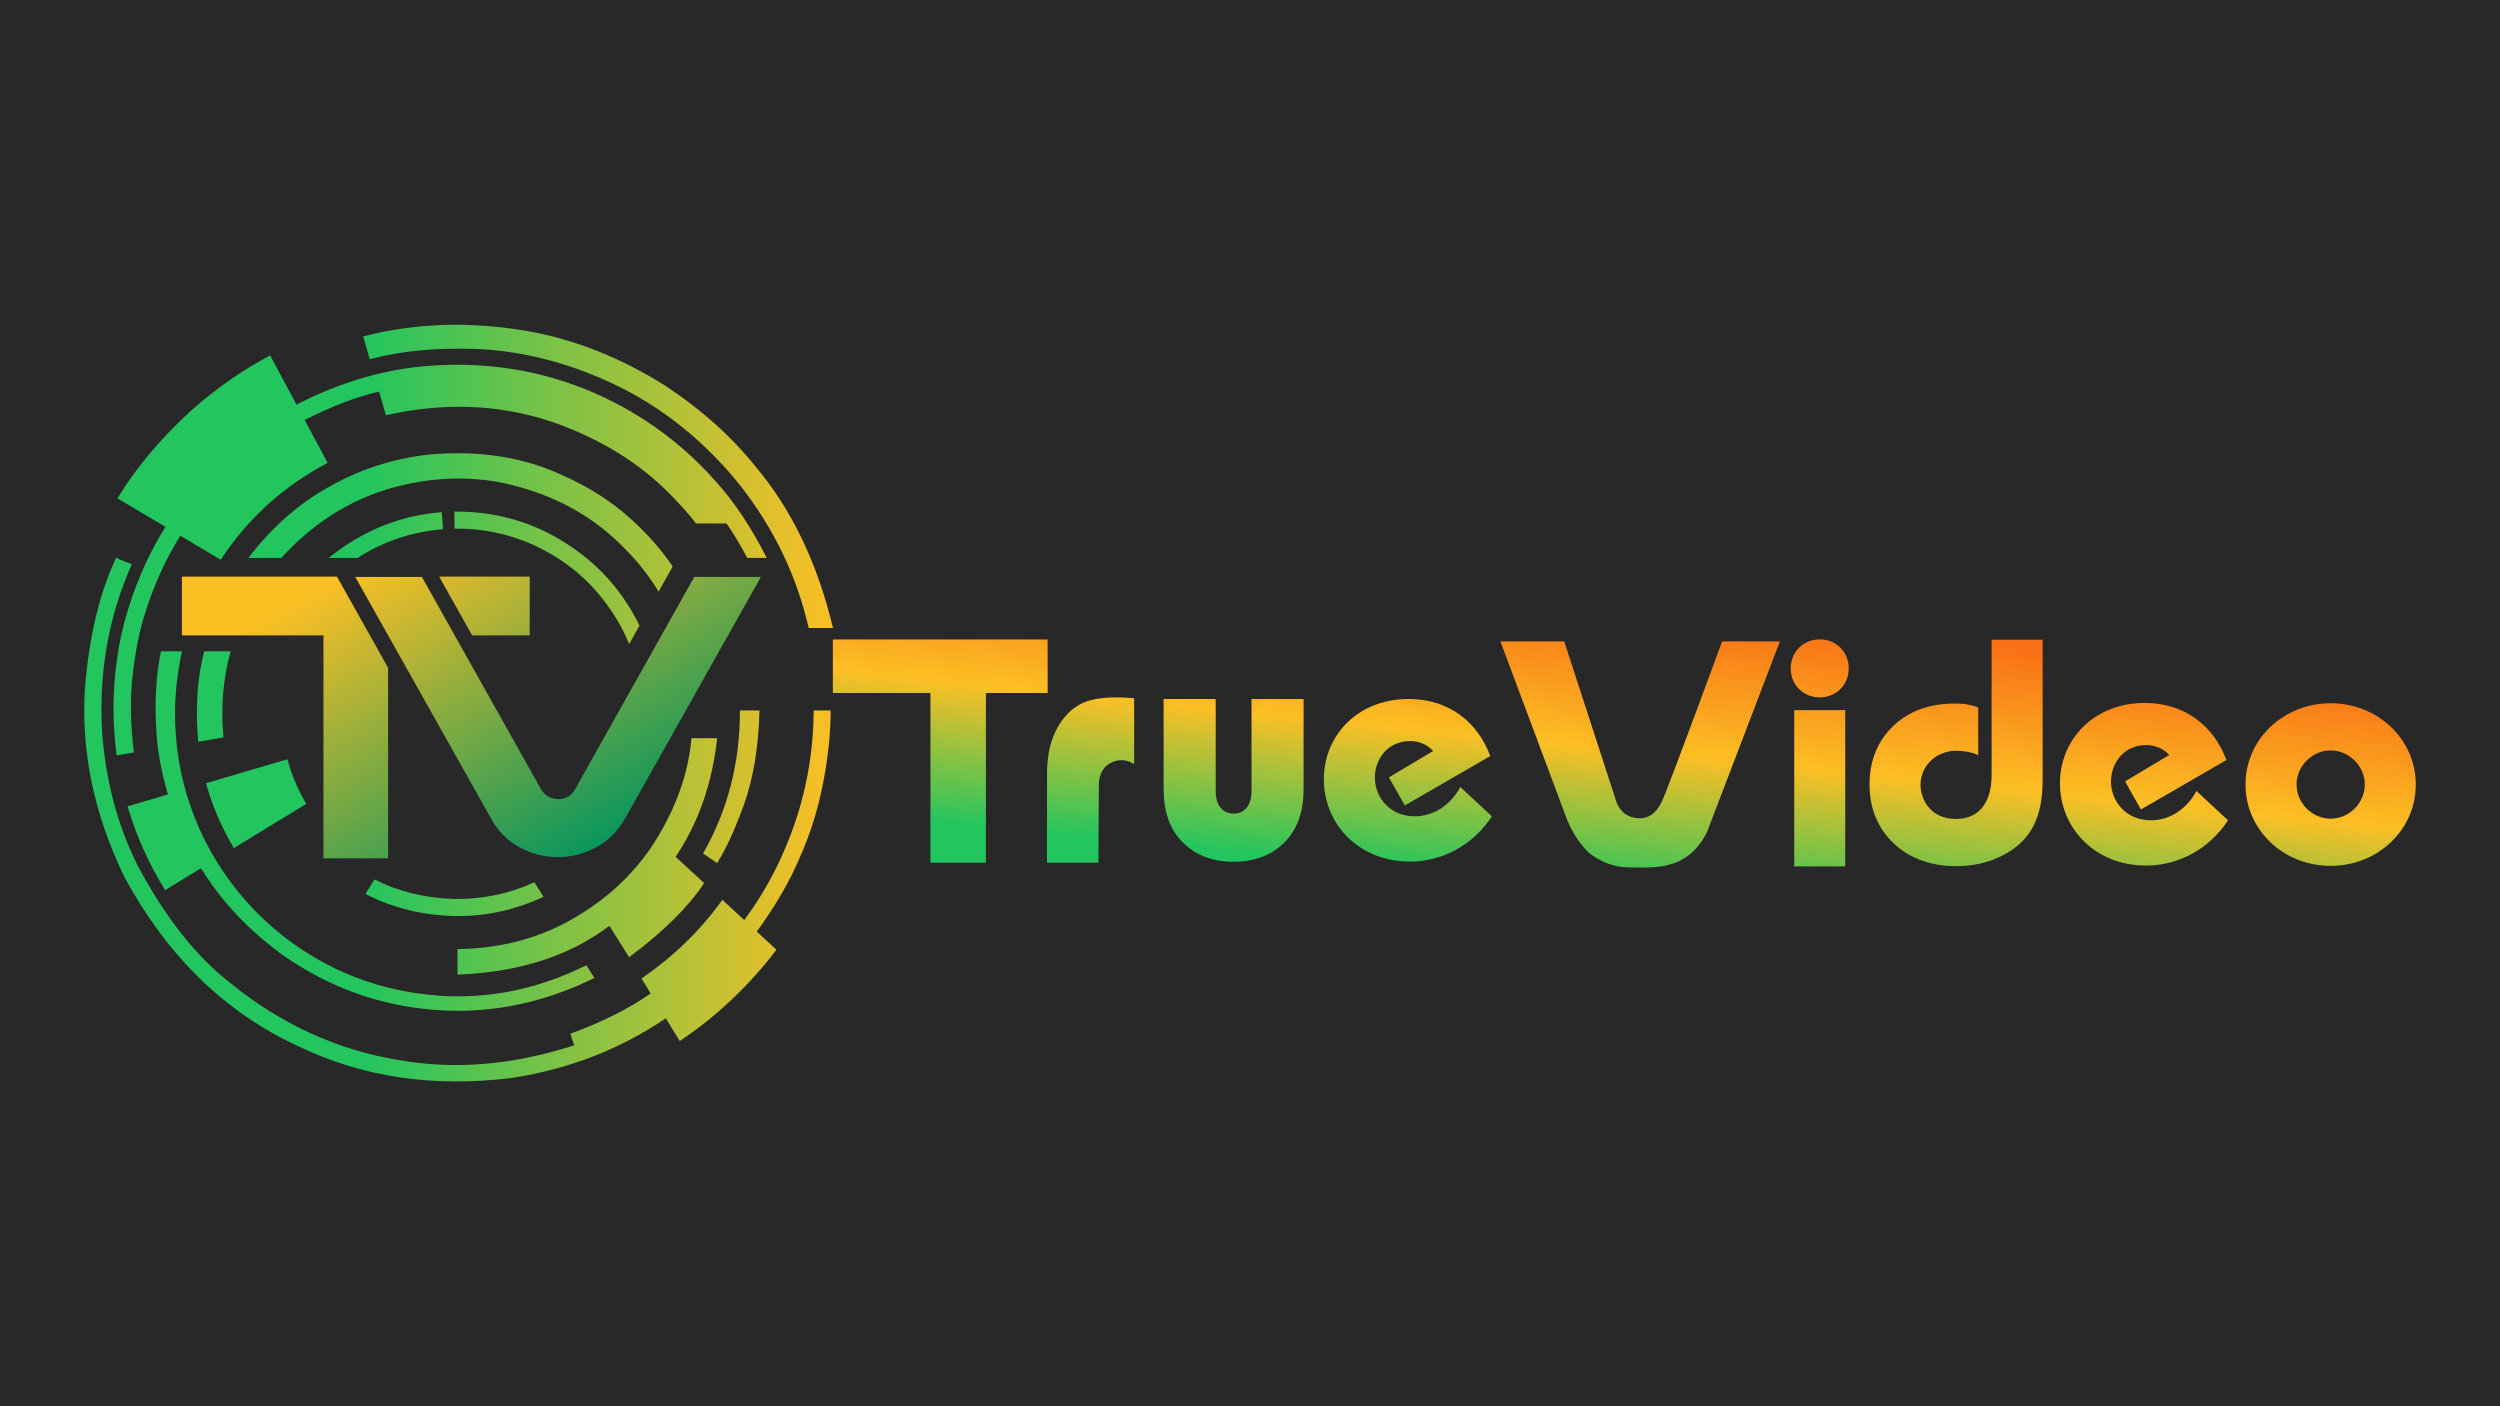
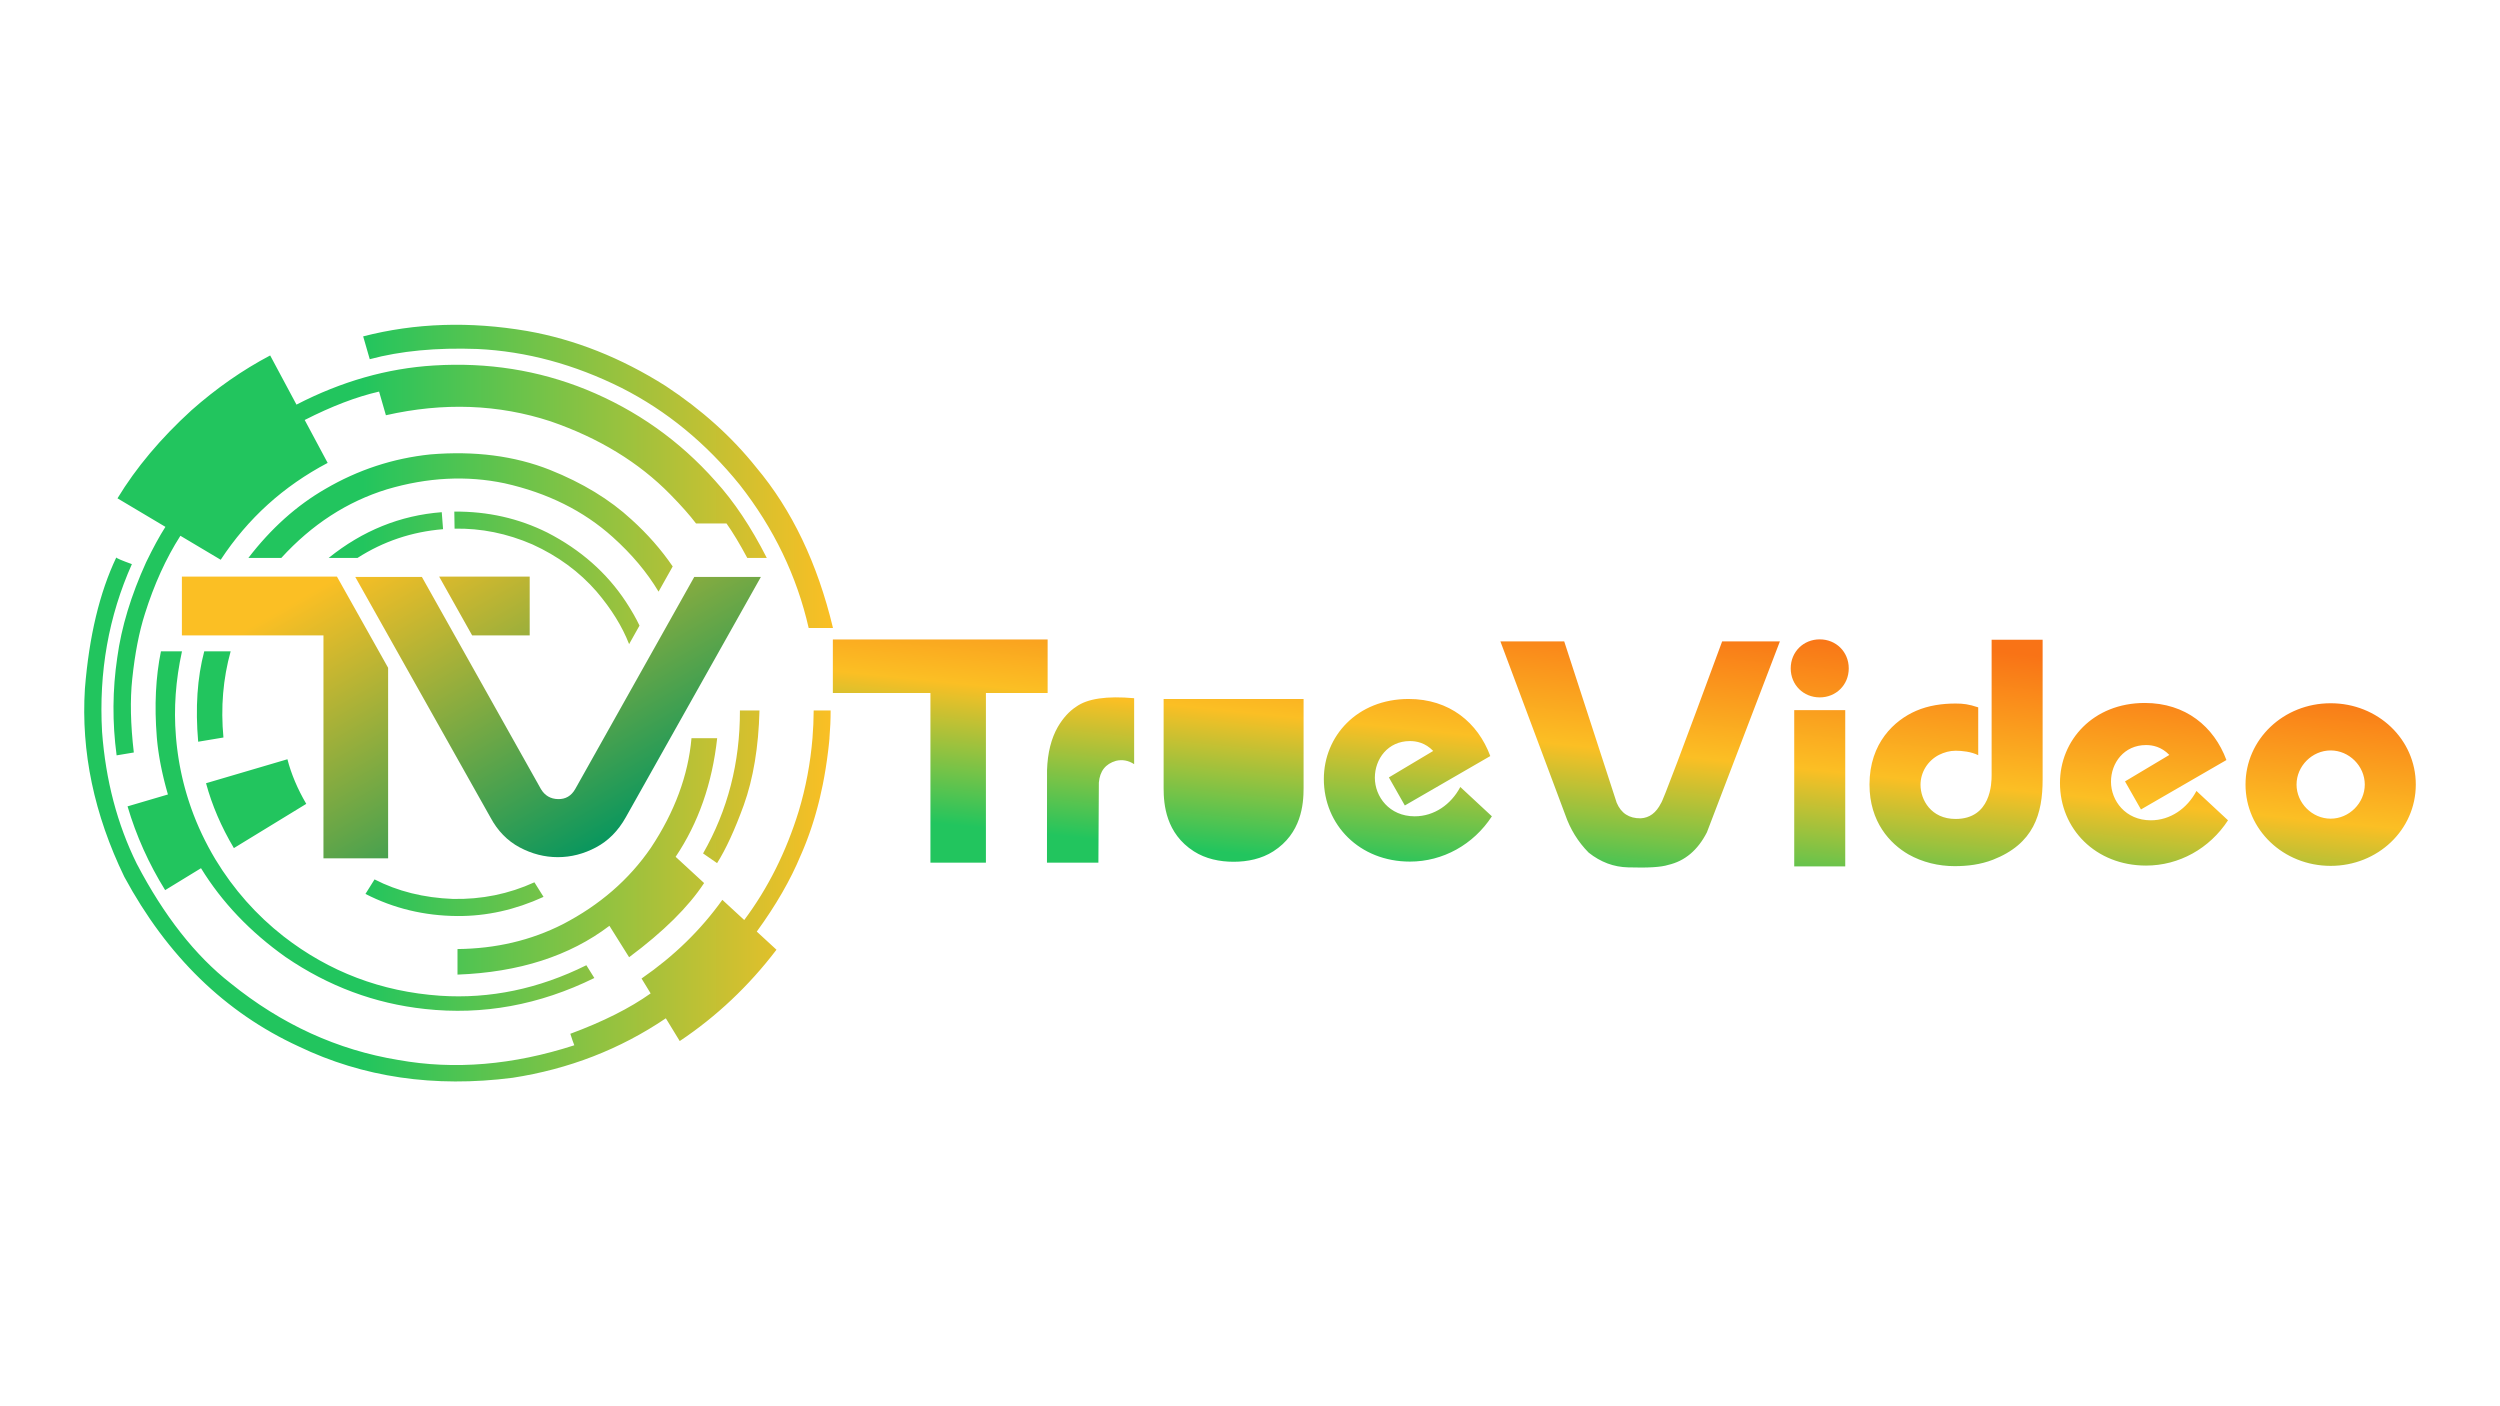
<svg xmlns="http://www.w3.org/2000/svg" xml:space="preserve" width="162.56mm" height="91.44mm" version="1.1" style="shape-rendering:geometricPrecision; text-rendering:geometricPrecision; image-rendering:optimizeQuality; fill-rule:evenodd; clip-rule:evenodd" viewBox="0 0 16255.98 9143.98">
  <defs>
    <style type="text/css">
   
    .fil2 {fill:#373435}
    .fil0 {fill:#282829}
    .fil3 {fill:url(#id0)}
    .fil4 {fill:url(#id1);fill-rule:nonzero}
    .fil1 {fill:url(#id2);fill-rule:nonzero}
   
  </style>
    <linearGradient id="id0" gradientUnits="userSpaceOnUse" x1="2361.47" y1="3097.63" x2="5416.46" y2="3097.63">
      <stop offset="0" style="stop-opacity:1; stop-color:#22C55E" />
      <stop offset="1" style="stop-opacity:1; stop-color:#FBBF24" />
    </linearGradient>
    <linearGradient id="id1" gradientUnits="userSpaceOnUse" x1="10652.5" y1="4002.72" x2="10471.49" y2="5795.91">
      <stop offset="0" style="stop-opacity:1; stop-color:#F97316" />
      <stop offset="0.49" style="stop-opacity:1; stop-color:#FBBF24" />
      <stop offset="1" style="stop-opacity:1; stop-color:#22C55E" />
    </linearGradient>
    <linearGradient id="id2" gradientUnits="userSpaceOnUse" x1="2461.96" y1="3601.09" x2="3668.25" y2="5729.58">
      <stop offset="0" style="stop-opacity:1; stop-color:#FBBF24" />
      <stop offset="1" style="stop-opacity:1; stop-color:#009560" />
    </linearGradient>
  </defs>
  <g id="Слой_x0020_1">
-     <rect class="fil0" x="-0.01" y="-0.01" width="16256" height="9144" />
    <g id="_1920054854416">
      <g>
        <path class="fil1" d="M2743.27 3751.51l774.05 1379.26c25.48,42.47 62.64,64.23 111.49,65.3 48.84,1.06 86,-20.71 111.48,-65.3l774.04 -1379.26 433.21 0 -879.15 1564.01c-48.85,87.07 -113.09,151.83 -192.72,194.3 -79.64,42.48 -162.46,63.72 -248.46,63.72 -86.01,0 -168.83,-21.24 -248.46,-63.72 -79.63,-42.47 -142.81,-107.23 -189.52,-194.3l-879.16 -1564.01 433.2 0zm-219.56 1743.49l0 -179.35 0 -973.29 -332.75 -592.93 -1008.28 0 0 382.25 920.57 0 0 1183.97 -0.05 0 0 265.59 420.51 0 0 -86.24zm920.57 -1363.32l-374.14 0 -214.52 -382.25 588.66 0 0 382.25z" />
-         <path class="fil2" d="M756.1 3624.93c-0.23,-0.63 0,-1.12 0.69,-1.48l-0.69 1.48z" />
        <path class="fil3" d="M3105.12 2269.26c-266.3,-9.8 -499.91,12.35 -700.86,66.42 -28.52,-98.93 -42.79,-148.41 -42.79,-148.41 338.12,-87.22 693.6,-98.85 1066.42,-34.89 309.35,54.42 609.49,173.52 900.41,357.3 234.29,154.39 430.73,331.06 589.32,530.01 231.68,275.38 397.96,623.31 498.84,1043.77 -105.4,0 -158.08,0 -158.08,0 -76.99,-337.83 -226.27,-648.02 -447.82,-930.57 -219.94,-271.96 -476.09,-482.12 -768.49,-630.51 -307.25,-153.51 -619.56,-237.89 -936.95,-253.12zm-1860.36 398.8c162.03,-143.37 332.69,-262.31 511.99,-356.82 0,0 57.02,106.58 171.08,319.76 292.48,-151.24 590.36,-236.07 893.63,-254.48 348.87,-21.57 678.93,30.63 990.23,156.61 327.1,133.76 607.12,331.97 840.05,594.62 120.63,132.3 232.06,299.04 334.31,500.17 0,0 -42.31,0 -126.93,0 -49.73,-92.64 -94.79,-167.41 -135.18,-224.3 0,0 -66.06,0 -198.21,0 -39.85,-52.82 -95.75,-115.9 -167.7,-189.24 -204.12,-208.01 -463.46,-366.27 -778.01,-474.79 -339.11,-111.16 -696.02,-124.33 -1070.7,-39.52 0,0 -14.78,-51.28 -44.35,-153.82 -146.27,33.41 -307.51,94.96 -483.68,184.67 0,0 49.78,93.03 149.32,279.09 -287.13,150.99 -518.94,360.93 -695.42,629.82 0,0 -87.39,-52.01 -262.16,-156.04 -94.02,147.5 -170.94,316.6 -230.75,507.3 -37.76,118.19 -65.22,259.53 -82.4,424.04 -14.52,135.55 -11.11,294.83 10.26,477.83 0,0 -37.27,6.23 -111.82,18.71 -28.56,-213.25 -27.14,-425.53 4.28,-636.84 26.96,-197.16 89.55,-403.62 187.79,-619.35 45.22,-93.32 86.96,-169.87 125.25,-229.67 -207.78,-123.68 -311.67,-185.51 -311.67,-185.51 120.62,-199.02 280.88,-389.76 480.79,-572.24zm3591.36 2567.73c-58.61,160.99 -116.4,286.5 -173.36,376.55 -60.74,-41.96 -91.11,-62.93 -91.11,-62.93 160.69,-281.05 240.57,-590.89 239.63,-929.51 84.8,0 127.2,0 127.2,0 -6.07,237.5 -40.2,442.8 -102.36,615.89zm-172.79 -435.7c-111.33,0 -166.99,0 -166.99,0 -21.33,241.74 -109.24,479.11 -263.71,712.1 -141.86,207.12 -333.02,373.03 -573.51,497.7 -206.59,104.94 -434.68,158.68 -684.29,161.23 0,110.78 0,166.17 0,166.17 399.81,-15.04 729.13,-120.82 987.93,-317.33 85.34,136.2 127.99,204.3 127.99,204.3 223.25,-166.29 385.81,-327.06 487.64,-482.29 -123.46,-113.74 -185.19,-170.62 -185.19,-170.62 147.9,-220.05 237.95,-477.13 270.13,-771.26zm-783.54 -952.92c95.91,112.74 166.23,226.46 210.95,341.16 0,0 22.55,-40.17 67.63,-120.52 -22.46,-47.3 -52.02,-98.92 -88.68,-154.86 -124.23,-188.51 -294.3,-338.38 -510.2,-449.62 -186.51,-93.03 -388.3,-138.57 -605.37,-136.64 0.29,31.47 0.86,68.42 1.71,110.84 172.47,-3.31 341.27,30.9 506.44,102.6 165.98,75.54 305.15,177.88 417.52,307.04zm-1007.31 -516.72c-269.95,20.7 -515.1,119.85 -735.44,297.47 124.99,0 187.49,0 187.49,0 168.42,-107.97 353.9,-170.28 556.46,-186.93 -3.22,-38.35 -6.05,-75.2 -8.51,-110.54zm1234.26 48.27c103.99,94.02 193.14,195.54 267.43,304.56 0,0 -30.64,54.6 -91.92,163.79 -75.07,-125.77 -174.59,-244.24 -298.59,-355.4 -189.1,-170.1 -423.06,-286.44 -701.86,-349 -246.09,-51.94 -501.01,-38.99 -764.75,38.86 -260.11,80.01 -489.4,228.8 -687.87,446.39 0,0 -71.35,0 -214.06,0 146.84,-191.43 313.58,-340.96 500.21,-448.6 212.81,-124.43 440.52,-199.29 683.16,-224.59 288.02,-23.96 546.79,9.41 776.29,100.13 213.13,85 390.44,192.95 531.96,323.86zm-774.94 3629.7c367.33,-56.57 699.9,-185.58 997.72,-387.05 0,0 30.14,49.34 90.39,148.02 239.7,-160.25 449.38,-358.23 629.02,-593.9 0,0 -42.69,-39.33 -128.07,-117.99 124.35,-171 219.42,-335.85 285.16,-494.54 1.43,-3.24 2.86,-6.49 4.28,-9.74l1.8 -4.14 2.64 -6.09 1.78 -4.18 2.38 -5.56 2.18 -5.2 1.99 -4.72 2.07 -4.99 2.4 -5.82 1.71 -4.17 2.4 -5.89 1.7 -4.23 2.79 -6.98 1.26 -3.19 2.32 -5.9 1.96 -5.04 0.01 -0.01c1.26,-3.23 2.51,-6.48 3.76,-9.73l0.04 -0.1 1.1 -2.89 2.81 -7.43 1.51 -4.03 2.25 -6.06 1.99 -5.39 1.81 -4.92 1.89 -5.22 2.02 -5.63 1.72 -4.81 1.86 -5.25 2.08 -5.95 1.37 -3.96 2.29 -6.61 1.17 -3.41 2.39 -7.08 0.15 -0.44 3.07 -9.16 0.31 -0.91c1.11,-3.36 2.21,-6.73 3.32,-10.11l2.61 -8.07 0.72 -2.23 2.3 -7.24 1.1 -3.46 2 -6.4 1.43 -4.59 1.89 -6.18 1.31 -4.27 2.25 -7.44 0.75 -2.54 2.28 -7.67 1.13 -3.86 2.14 -7.33 0.56 -1.98c0.86,-2.96 1.71,-5.92 2.56,-8.88l0.12 -0.47c3.91,-13.76 7.69,-27.63 11.38,-41.59l0.01 -0.04c1.8,-6.85 3.58,-13.71 5.33,-20.61l0.27 -1.07c0.86,-3.39 1.71,-6.77 2.56,-10.17l0.02 -0.11c1.76,-7.09 3.5,-14.2 5.2,-21.35l0.08 -0.29c6.84,-28.61 13.22,-57.63 19.16,-87.04l0.04 -0.19c14.12,-70.11 25.68,-142.48 34.68,-217.12l0.01 0 0.51 -4.35 0.09 -0.68 0.28 -2.38 0.01 -0.12 0.15 -1.24 1.02 -8.77 0.14 -1.24 0.14 -1.25 0.14 -1.25 0.98 -8.79 0.14 -1.26 0.13 -1.12 0.01 -0.13 0.14 -1.26 1.21 -11.33 0.06 -0.53 0.08 -0.73c0.44,-4.19 0.87,-8.38 1.29,-12.58l0.01 -0.06c0.43,-4.22 0.85,-8.45 1.25,-12.68l0.06 -0.61c0.43,-4.44 0.85,-8.92 1.27,-13.38l-0.03 0 -0.09 0 -0.13 0 -0.06 0c5.27,-62.2 7.84,-122.25 7.75,-180.19 0,0 -36.74,0 -110.21,0 -0.32,60.7 -2.92,120.77 -7.79,180.19l-0.01 0c-13.52,163.09 -43.42,321.53 -89.7,475.34 -81.45,264.16 -199.45,499.82 -353.99,706.97 0,0 -47.47,-43.74 -142.43,-131.23 -139.78,195.89 -314.89,366.42 -525.3,511.6 39.41,64.55 59.13,96.83 59.13,96.83 -135.56,96.32 -309.67,183.82 -522.31,262.51 10.67,33.52 19.31,58.44 25.95,74.77 -398.84,129.1 -780,161.02 -1143.5,95.73 -396.62,-64.98 -760.36,-231.26 -1091.23,-498.82 -229.66,-179.34 -433.25,-438.66 -610.79,-777.98 -126.48,-256.1 -201.55,-541.54 -225.2,-856.3 -22.05,-388.98 42.57,-752.74 193.84,-1091.27 -65.77,-23.66 -99.57,-38.1 -101.4,-43.31 -108.75,228.31 -176.78,512.87 -204.09,853.67 -25.69,409.36 59.72,816.98 256.25,1222.88 278.4,515.51 656.21,883.08 1133.44,1102.68 418.44,201.12 881.81,269.21 1390.1,204.26zm-1340.39 -1781.34c-313.73,191.72 -470.61,287.59 -470.61,287.59 -82.32,-138.84 -142.67,-279.43 -181.04,-421.79 352.8,-103.92 529.2,-155.87 529.2,-155.87 24.62,95.71 65.44,192.4 122.45,290.07zm-929.14 -173.72c-0.9,-3.81 -1.78,-7.6 -2.65,-11.38l-0.31 -1.33 -1.12 -4.9 -0.22 -0.9 -1.12 -4.99 -0.35 -1.55 -1.12 -5.02 -1.16 -5.24 -0.16 -0.78c-0.75,-3.44 -1.49,-6.86 -2.22,-10.29l-0.36 -1.68 -0.12 -0.6 -1.13 -5.37 -0.27 -1.28 -0.97 -4.67 -0.09 -0.5 -0.71 -3.43 -0.71 -3.47 -0.23 -1.17 -0.66 -3.28 -0.32 -1.63 -0.64 -3.21 -0.2 -1.06 -0.78 -3.99 -0.1 -0.53 -1.06 -5.53 -0.09 -0.48 -0.24 -1.24 -0.43 -2.27 -0.67 -3.58 -1.08 -5.85 -0.02 -0.1 -1.03 -5.73c-0.56,-3.09 -1.1,-6.18 -1.63,-9.27l-0.71 -4.01 -0.18 -1.06 -0.91 -5.35 -0.16 -0.97 -0.74 -4.48 -0.24 -1.4 -0.37 -2.34 -0.66 -4.05 -0.1 -0.64c-0.49,-3.08 -0.98,-6.15 -1.45,-9.22l-0.49 -3.24 -0.86 -5.69 -0.04 -0.28 -0.79 -5.39 -0.14 -0.93 -0.67 -4.72 -0.09 -0.55 -0.43 -3.05 -0.47 -3.46 -0.26 -1.95 -0.49 -3.57 -0.48 -3.66 -0.21 -1.58 -0.49 -3.81 -0.32 -2.5 -0.42 -3.35 -0.07 -0.56 -0.58 -4.75 -0.1 -0.81 -0.63 -5.37 -0.02 -0.18 -0.63 -5.52 -0.05 -0.46 -0.56 -5.06 -0.12 -1.08 -0.47 -4.42 -0.06 -0.56 -0.38 -3.7 -0.12 -1.22 -0.24 -2.33 -0.12 -1.25 -0.34 -3.42 -0.31 -3.18 -0.16 -1.78 -0.33 -3.54 -0.35 -3.93 -0.1 -1.1 -0.1 -1.24 -0.41 -4.79 -0.04 -0.61 -0.44 -5.39c-16.01,-202.14 -6.96,-386.98 27.15,-554.51 91.23,0 136.83,0 136.83,0 -41.08,187.97 -54.28,371.17 -39.62,549.58l0.57 7.08 0.11 1.46 0.51 5.97 0.07 0.83 0.13 1.43 0.5 5.58 0.05 0.64 0.46 4.94 0.11 1.13 0.31 3.21 0.11 1.22 0.46 4.78 0.08 0.79 0.57 5.56 0.01 0.16 0.34 3.32 0.4 3.79 0.17 1.63 0.24 2.21 0.59 5.39 0.02 0.14 0.08 0.69 0.73 6.42 0.04 0.35 0.41 3.63 0.2 1.66 0.42 3.51 0.04 0.35 0.67 5.53 0.06 0.5 0.14 1.07 0.74 5.9 0.15 1.16c0.88,6.9 1.79,13.79 2.76,20.67l0.34 2.48 0.92 6.48 0.04 0.27 0.96 6.5 0.1 0.74 0.56 3.72 0.58 3.8 0.26 1.68 0.83 5.47 0.06 0.35 0.14 0.81 0.9 5.72 0.16 0.97 0.5 3.08 0.29 1.75 0.59 3.61 0 0.09 0.92 5.46 0.17 0.97 0.22 1.29 0.77 4.54 0.62 3.54 0.1 0.54 0.87 5.02 0.08 0.41 0.98 5.44 0.29 1.6 0.3 1.67 0.75 4.06 0.58 3.08 0.07 0.43 1.03 5.42 0.04 0.21 0.42 2.16 0.83 4.37 0.42 2.1 0.82 4.18 0.61 3.07 0.03 0.12 1.08 5.41 0.17 0.83 0.34 1.69 0.93 4.51 0.48 2.29 0.97 4.58 0.35 1.7 0.12 0.56 1.14 5.37 0.97 4.44 0.42 1.93 0.9 4.09 0.06 0.27 1.21 5.37 0 0.07 1.21 5.28 0.11 0.49 0.85 3.7 0.65 2.8 0.8 3.44 0.07 0.27 1.26 5.34 0.16 0.7 1.12 4.64 0.27 1.14 0.74 3.06 0.77 3.11 0.82 3.35 1.33 5.32 0.32 1.3 1.02 4.01 0.25 0.97 0.96 3.78 0.15 0.56 1.35 5.26 0.02 0.06 1.39 5.3 1.18 4.45 0.22 0.85 1.04 3.86 0.38 1.43 1.44 5.29 0.15 0.55 1.3 4.72 0.05 -0.01c1.79,6.56 3.63,13.1 5.5,19.63l0.09 0.32 0.48 1.63 0.47 1.65 0.49 1.65 0.47 1.64 0.49 1.64 0.49 1.64 0.96 3.29 0.49 1.64 0.5 1.64 0.49 1.64 0.17 0.6 0.32 1.04 0.5 1.65 0.5 1.63 0.49 1.65 0.5 1.63 0.51 1.64 0.5 1.63 0.5 1.64 0.51 1.64 0.5 1.63 0.51 1.63 0.51 1.64 1.04 3.27 0.5 1.63 0.53 1.63 0.51 1.64 0.02 0.05 0.5 1.58 0.53 1.63 0.12 0.39 0.92 2.86 0.53 1.63 0.15 0.49 0.38 1.14 1.06 3.27 0.53 1.62 0.37 1.11 0.16 0.51 0.06 0.18 1.55 4.72 0.54 1.61 0.04 0.11 0.51 1.52 1.63 4.87 0.26 0.74 0.29 0.89 1.66 4.87 0.46 1.35 0.09 0.26 0.56 1.62 1.11 3.24 0.56 1.61 0.13 0.38 0.06 0.15 2.07 5.95 0.35 0.99 0.22 0.62 2.29 6.47 -0.15 -0.04c40.31,113.23 92.62,223.64 156.92,331.2l-0.09 0.06 -0.19 0.11 0.61 0.38c118.33,194.8 265.77,361.32 442.3,499.57 297.23,231.16 636.62,359.97 1018.15,386.41 324.63,21.53 641.69,-44.59 951.21,-198.35 0,0 17.32,27.66 51.98,82.98 -358.04,175.98 -725.41,243.1 -1102.09,201.37 -325.29,-34.98 -626.83,-147.31 -904.63,-337.02 -230.93,-163.62 -414.58,-356.37 -550.92,-578.27l-4.08 2.5 -5.67 3.46 -5.83 3.57 -5.98 3.65 -6.14 3.75 -6.31 3.85 -6.46 3.96 -6.63 4.04 -6.77 4.15 -6.95 4.24 -7.1 4.34 -7.26 4.44 -7.42 4.54 -7.59 4.63 -7.74 4.72 -7.89 4.83 -8.07 4.93 -8.22 5.02 -8.38 5.12 -8.52 5.22 -8.71 5.31 -8.85 5.42 -9.02 5.51 -9.17 5.61 -9.35 5.69 -9.48 5.81 -9.66 5.9 -9.82 6 -9.98 6.1 -10.12 6.19c-106.37,-171.45 -187.88,-352.98 -244.53,-544.6l262.61 -77.35 -0.16 -0.58 -1.62 -5.61 -0.11 -0.39 -1.64 -5.77 -0.34 -1.2 -1.47 -5.2 -0.25 -0.9 -1.6 -5.74 -1.61 -5.82 -0.14 -0.49 -1.72 -6.29 -0.07 -0.23 -1.63 -6.04 -0.26 -0.96 -1.42 -5.31 -0.45 -1.66 -1.21 -4.58 -1.56 -5.99 -0.14 -0.53 -1.35 -5.18 -0.39 -1.56 -1.24 -4.8 -0.15 -0.59 -1.13 -4.49 -0.44 -1.69 -0.63 -2.56 -0.91 -3.62 -1.45 -5.86 -0.07 -0.28 -1.5 -6.13 -0.11 -0.43 -1.37 -5.7 -1.26 -5.29 -0.25 -1.04zm390.59 -257.82c-109.49,18.31 -164.23,27.46 -164.23,27.46 -19.11,-220.44 -5.98,-416.42 39.41,-587.95 114.5,0 171.75,0 171.75,0 -49.53,177.94 -65.19,364.76 -46.93,560.49zm2081.42 1036.3c-39.56,-63.14 -59.33,-94.71 -59.33,-94.71 -166.42,75.95 -343.21,111.97 -530.36,108.08 -189.23,-7.31 -358.95,-49.61 -509.18,-126.92 0,0 -19.71,31.44 -59.11,94.35 183.46,94.27 382.55,142.2 597.26,143.79 190.01,1.28 376.91,-40.25 560.72,-124.59z" />
      </g>
-       <path class="fil4" d="M15154.85 4572.8c-306.85,0 -553.57,234.28 -553.57,528.69 0,294.41 246.72,528.7 553.57,528.7 306.85,0 553.58,-234.29 553.58,-528.7 0,-294.41 -246.73,-528.69 -553.58,-528.69zm-4642.67 646.63c-227.33,-699.18 -341,-1048.76 -341,-1048.76 -164.58,0 -302.91,0 -414.97,0 280.71,750.53 421.06,1125.81 421.06,1125.81 32.87,95.19 83.82,177.72 152.83,247.62 78.07,62.03 163.8,93.97 257.17,95.85 127.54,4.02 214.07,-1.28 259.63,-15.9 108.5,-24.81 192.55,-95.49 252.13,-212.06 316.33,-827.55 474.49,-1241.32 474.49,-1241.32 -250.33,0 -375.5,0 -375.5,0 -255.75,694.71 -388.18,1045.16 -397.32,1051.38 -31.54,63.27 -75.83,96.25 -132.87,98.95 -74.94,0.89 -126.83,-32.96 -155.65,-101.57zm-4727.5 -713.13l265.39 0 0 1103 360.76 0 0 -1103 11.82 0 253.56 0 135.94 0 0 -348.32 -135.94 0 -253.56 0 -637.97 0 -140.95 0 -228.17 0 0 348.32 228.17 0 140.95 0zm1360.53 583.01c-1.99,346.66 -2.99,519.99 -2.99,519.99 -222.93,0 -334.4,0 -334.4,0 0.3,-401.2 0.44,-601.81 0.44,-601.81 3.62,-111.94 27.08,-205.64 70.38,-281.11 34.14,-57.95 73.86,-101.63 119.16,-131.05 72.75,-52.8 198.37,-71.25 376.86,-55.33 0,285.9 0,428.86 0,428.86 -37.39,-24.32 -76.79,-31.54 -118.18,-21.66 -68.13,19.75 -105.22,67.13 -111.27,142.11zm759.78 -544.01l-338.62 0 0 579.91c0,105.82 14.81,294.18 196.82,410.58 76.21,48.68 167.2,67.74 258.21,67.74 91.01,0 182.01,-19.06 258.22,-67.74 182.01,-116.4 196.82,-304.76 196.82,-410.58l0 -579.91 -338.63 0 0 601.08c0,80.42 -38.11,143.91 -116.41,143.91 -78.29,0 -116.41,-63.49 -116.41,-143.91l0 -601.08zm1590.51 571.97c-60.13,114.02 -170.01,190.74 -296.49,190.74 -165.86,0 -259.17,-128.54 -259.17,-250.87 0,-122.33 85.02,-238.43 228.08,-238.43 41.45,0 99.51,10.36 151.35,64.26l-288.2 172.09 103.67 182.46 555.65 -321.37c-80.86,-217.7 -265.39,-371.13 -530.77,-371.13 -335.88,0 -551.51,242.59 -551.51,520.41 0,298.56 232.22,536.99 559.81,536.99 213.54,0 412.58,-109.88 532.84,-294.41l-205.26 -190.74zm4786.62 25.92c-60.13,114.03 -170.01,190.75 -296.49,190.75 -165.87,0 -259.17,-128.55 -259.17,-250.87 0,-122.33 85.01,-238.44 228.07,-238.44 41.46,0 99.52,10.37 151.36,64.27l-288.2 172.09 103.67 182.46 555.65 -321.37c-80.86,-217.71 -265.38,-371.12 -530.78,-371.12 -335.87,0 -551.49,242.58 -551.49,520.4 0,298.56 232.21,536.99 559.79,536.99 213.56,0 412.59,-109.89 532.85,-294.41l-205.26 -190.75zm-1000.08 -983.2l-331.74 0 0 881.16c0,51.84 -4.14,284.04 -234.28,284.04 -159.64,0 -228.06,-124.39 -228.06,-221.84 0,-82.93 47.68,-157.57 120.25,-194.89 33.17,-16.58 70.5,-26.96 107.81,-26.96 41.47,0 101.59,6.22 147.2,29.03l0 -311c-62.19,-20.73 -97.44,-24.88 -147.2,-24.88 -87.07,0 -176.24,12.44 -257.09,47.68 -138.92,60.14 -302.71,207.34 -302.71,478.94 0,244.65 134.76,385.64 252.96,454.06 91.21,51.84 196.96,76.72 300.62,76.72 85.01,0 167.94,-10.37 248.8,-41.46 265.38,-103.68 323.44,-296.49 323.44,-522.49l0 -908.11zm-1283.57 457.66l-331.73 0 0 1015.93 331.73 0 0 -1015.93zm-354.54 -271.6c0,107.81 82.94,188.66 188.67,188.66 105.75,0 188.68,-80.85 188.68,-188.66 0,-107.81 -82.93,-188.68 -188.68,-188.68 -105.73,0 -188.67,80.87 -188.67,188.68zm3289.07 755.44c0,-120.26 101.6,-221.85 221.85,-221.85 120.25,0 221.84,101.59 221.84,221.85 0,120.26 -101.59,221.84 -221.84,221.84 -120.25,0 -221.85,-101.58 -221.85,-221.84z" />
+       <path class="fil4" d="M15154.85 4572.8c-306.85,0 -553.57,234.28 -553.57,528.69 0,294.41 246.72,528.7 553.57,528.7 306.85,0 553.58,-234.29 553.58,-528.7 0,-294.41 -246.73,-528.69 -553.58,-528.69zm-4642.67 646.63c-227.33,-699.18 -341,-1048.76 -341,-1048.76 -164.58,0 -302.91,0 -414.97,0 280.71,750.53 421.06,1125.81 421.06,1125.81 32.87,95.19 83.82,177.72 152.83,247.62 78.07,62.03 163.8,93.97 257.17,95.85 127.54,4.02 214.07,-1.28 259.63,-15.9 108.5,-24.81 192.55,-95.49 252.13,-212.06 316.33,-827.55 474.49,-1241.32 474.49,-1241.32 -250.33,0 -375.5,0 -375.5,0 -255.75,694.71 -388.18,1045.16 -397.32,1051.38 -31.54,63.27 -75.83,96.25 -132.87,98.95 -74.94,0.89 -126.83,-32.96 -155.65,-101.57zm-4727.5 -713.13l265.39 0 0 1103 360.76 0 0 -1103 11.82 0 253.56 0 135.94 0 0 -348.32 -135.94 0 -253.56 0 -637.97 0 -140.95 0 -228.17 0 0 348.32 228.17 0 140.95 0zm1360.53 583.01c-1.99,346.66 -2.99,519.99 -2.99,519.99 -222.93,0 -334.4,0 -334.4,0 0.3,-401.2 0.44,-601.81 0.44,-601.81 3.62,-111.94 27.08,-205.64 70.38,-281.11 34.14,-57.95 73.86,-101.63 119.16,-131.05 72.75,-52.8 198.37,-71.25 376.86,-55.33 0,285.9 0,428.86 0,428.86 -37.39,-24.32 -76.79,-31.54 -118.18,-21.66 -68.13,19.75 -105.22,67.13 -111.27,142.11zm759.78 -544.01l-338.62 0 0 579.91c0,105.82 14.81,294.18 196.82,410.58 76.21,48.68 167.2,67.74 258.21,67.74 91.01,0 182.01,-19.06 258.22,-67.74 182.01,-116.4 196.82,-304.76 196.82,-410.58l0 -579.91 -338.63 0 0 601.08l0 -601.08zm1590.51 571.97c-60.13,114.02 -170.01,190.74 -296.49,190.74 -165.86,0 -259.17,-128.54 -259.17,-250.87 0,-122.33 85.02,-238.43 228.08,-238.43 41.45,0 99.51,10.36 151.35,64.26l-288.2 172.09 103.67 182.46 555.65 -321.37c-80.86,-217.7 -265.39,-371.13 -530.77,-371.13 -335.88,0 -551.51,242.59 -551.51,520.41 0,298.56 232.22,536.99 559.81,536.99 213.54,0 412.58,-109.88 532.84,-294.41l-205.26 -190.74zm4786.62 25.92c-60.13,114.03 -170.01,190.75 -296.49,190.75 -165.87,0 -259.17,-128.55 -259.17,-250.87 0,-122.33 85.01,-238.44 228.07,-238.44 41.46,0 99.52,10.37 151.36,64.27l-288.2 172.09 103.67 182.46 555.65 -321.37c-80.86,-217.71 -265.38,-371.12 -530.78,-371.12 -335.87,0 -551.49,242.58 -551.49,520.4 0,298.56 232.21,536.99 559.79,536.99 213.56,0 412.59,-109.89 532.85,-294.41l-205.26 -190.75zm-1000.08 -983.2l-331.74 0 0 881.16c0,51.84 -4.14,284.04 -234.28,284.04 -159.64,0 -228.06,-124.39 -228.06,-221.84 0,-82.93 47.68,-157.57 120.25,-194.89 33.17,-16.58 70.5,-26.96 107.81,-26.96 41.47,0 101.59,6.22 147.2,29.03l0 -311c-62.19,-20.73 -97.44,-24.88 -147.2,-24.88 -87.07,0 -176.24,12.44 -257.09,47.68 -138.92,60.14 -302.71,207.34 -302.71,478.94 0,244.65 134.76,385.64 252.96,454.06 91.21,51.84 196.96,76.72 300.62,76.72 85.01,0 167.94,-10.37 248.8,-41.46 265.38,-103.68 323.44,-296.49 323.44,-522.49l0 -908.11zm-1283.57 457.66l-331.73 0 0 1015.93 331.73 0 0 -1015.93zm-354.54 -271.6c0,107.81 82.94,188.66 188.67,188.66 105.75,0 188.68,-80.85 188.68,-188.66 0,-107.81 -82.93,-188.68 -188.68,-188.68 -105.73,0 -188.67,80.87 -188.67,188.68zm3289.07 755.44c0,-120.26 101.6,-221.85 221.85,-221.85 120.25,0 221.84,101.59 221.84,221.85 0,120.26 -101.59,221.84 -221.84,221.84 -120.25,0 -221.85,-101.58 -221.85,-221.84z" />
    </g>
  </g>
</svg>